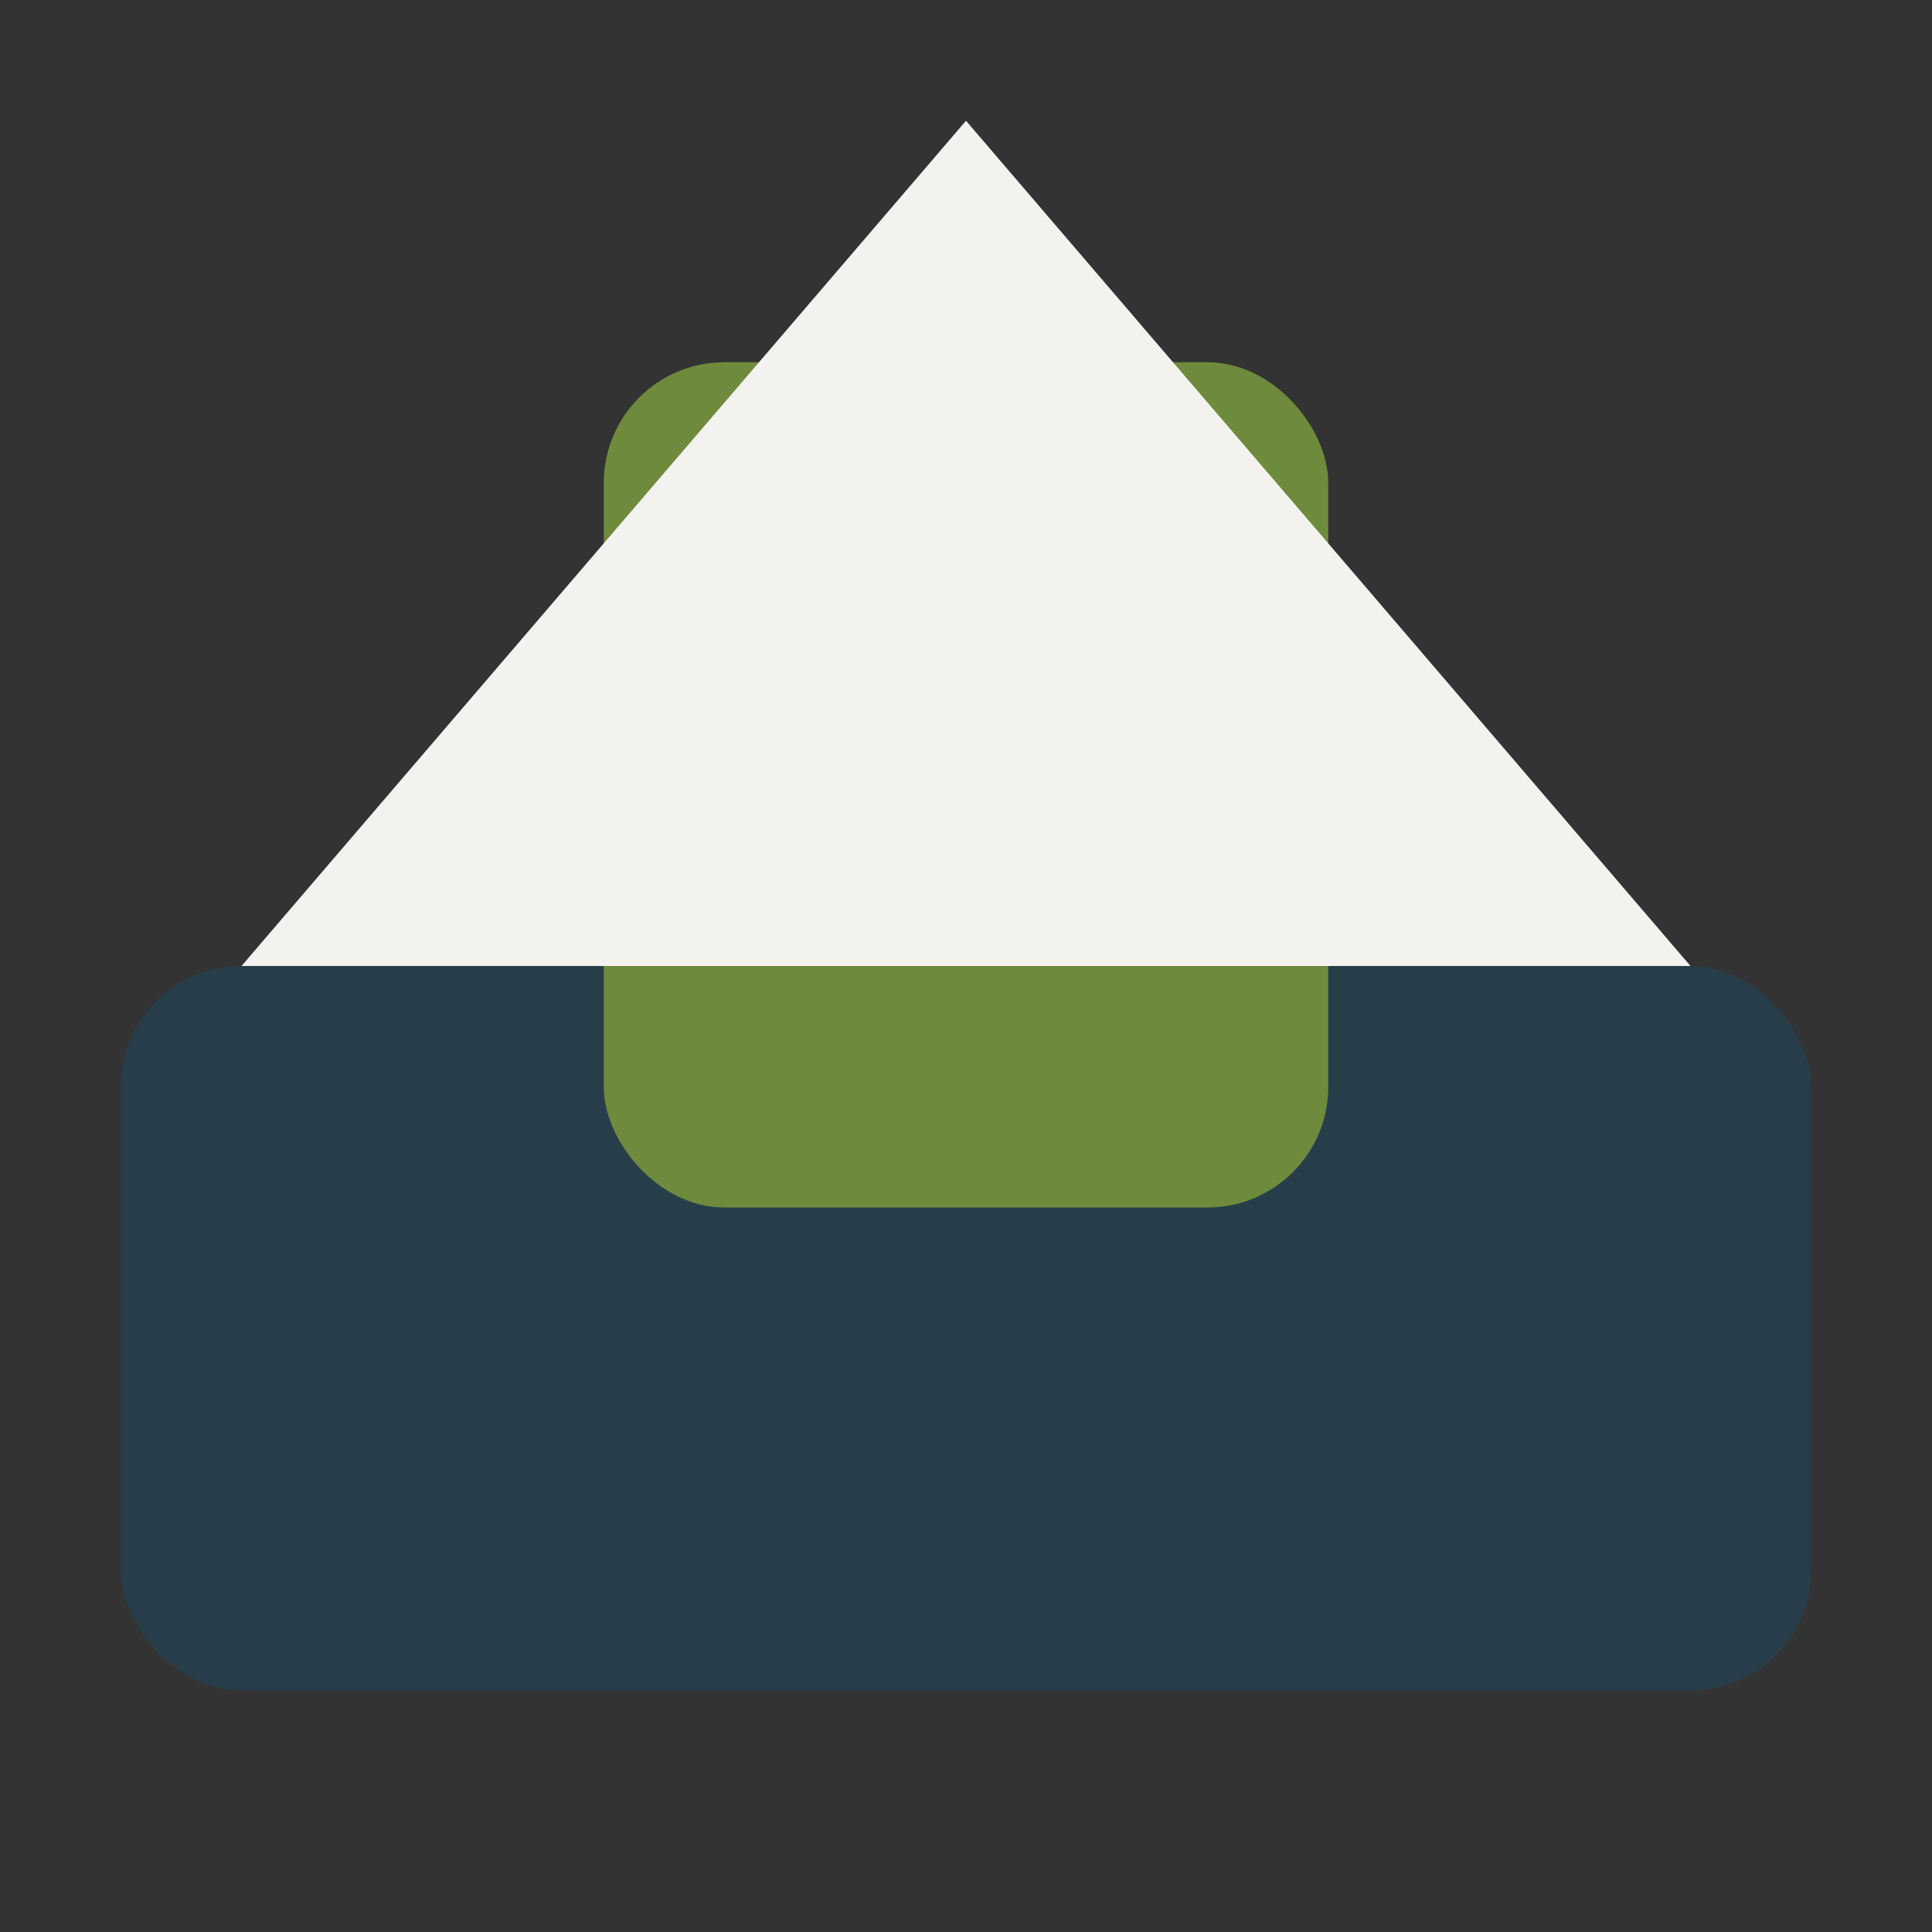
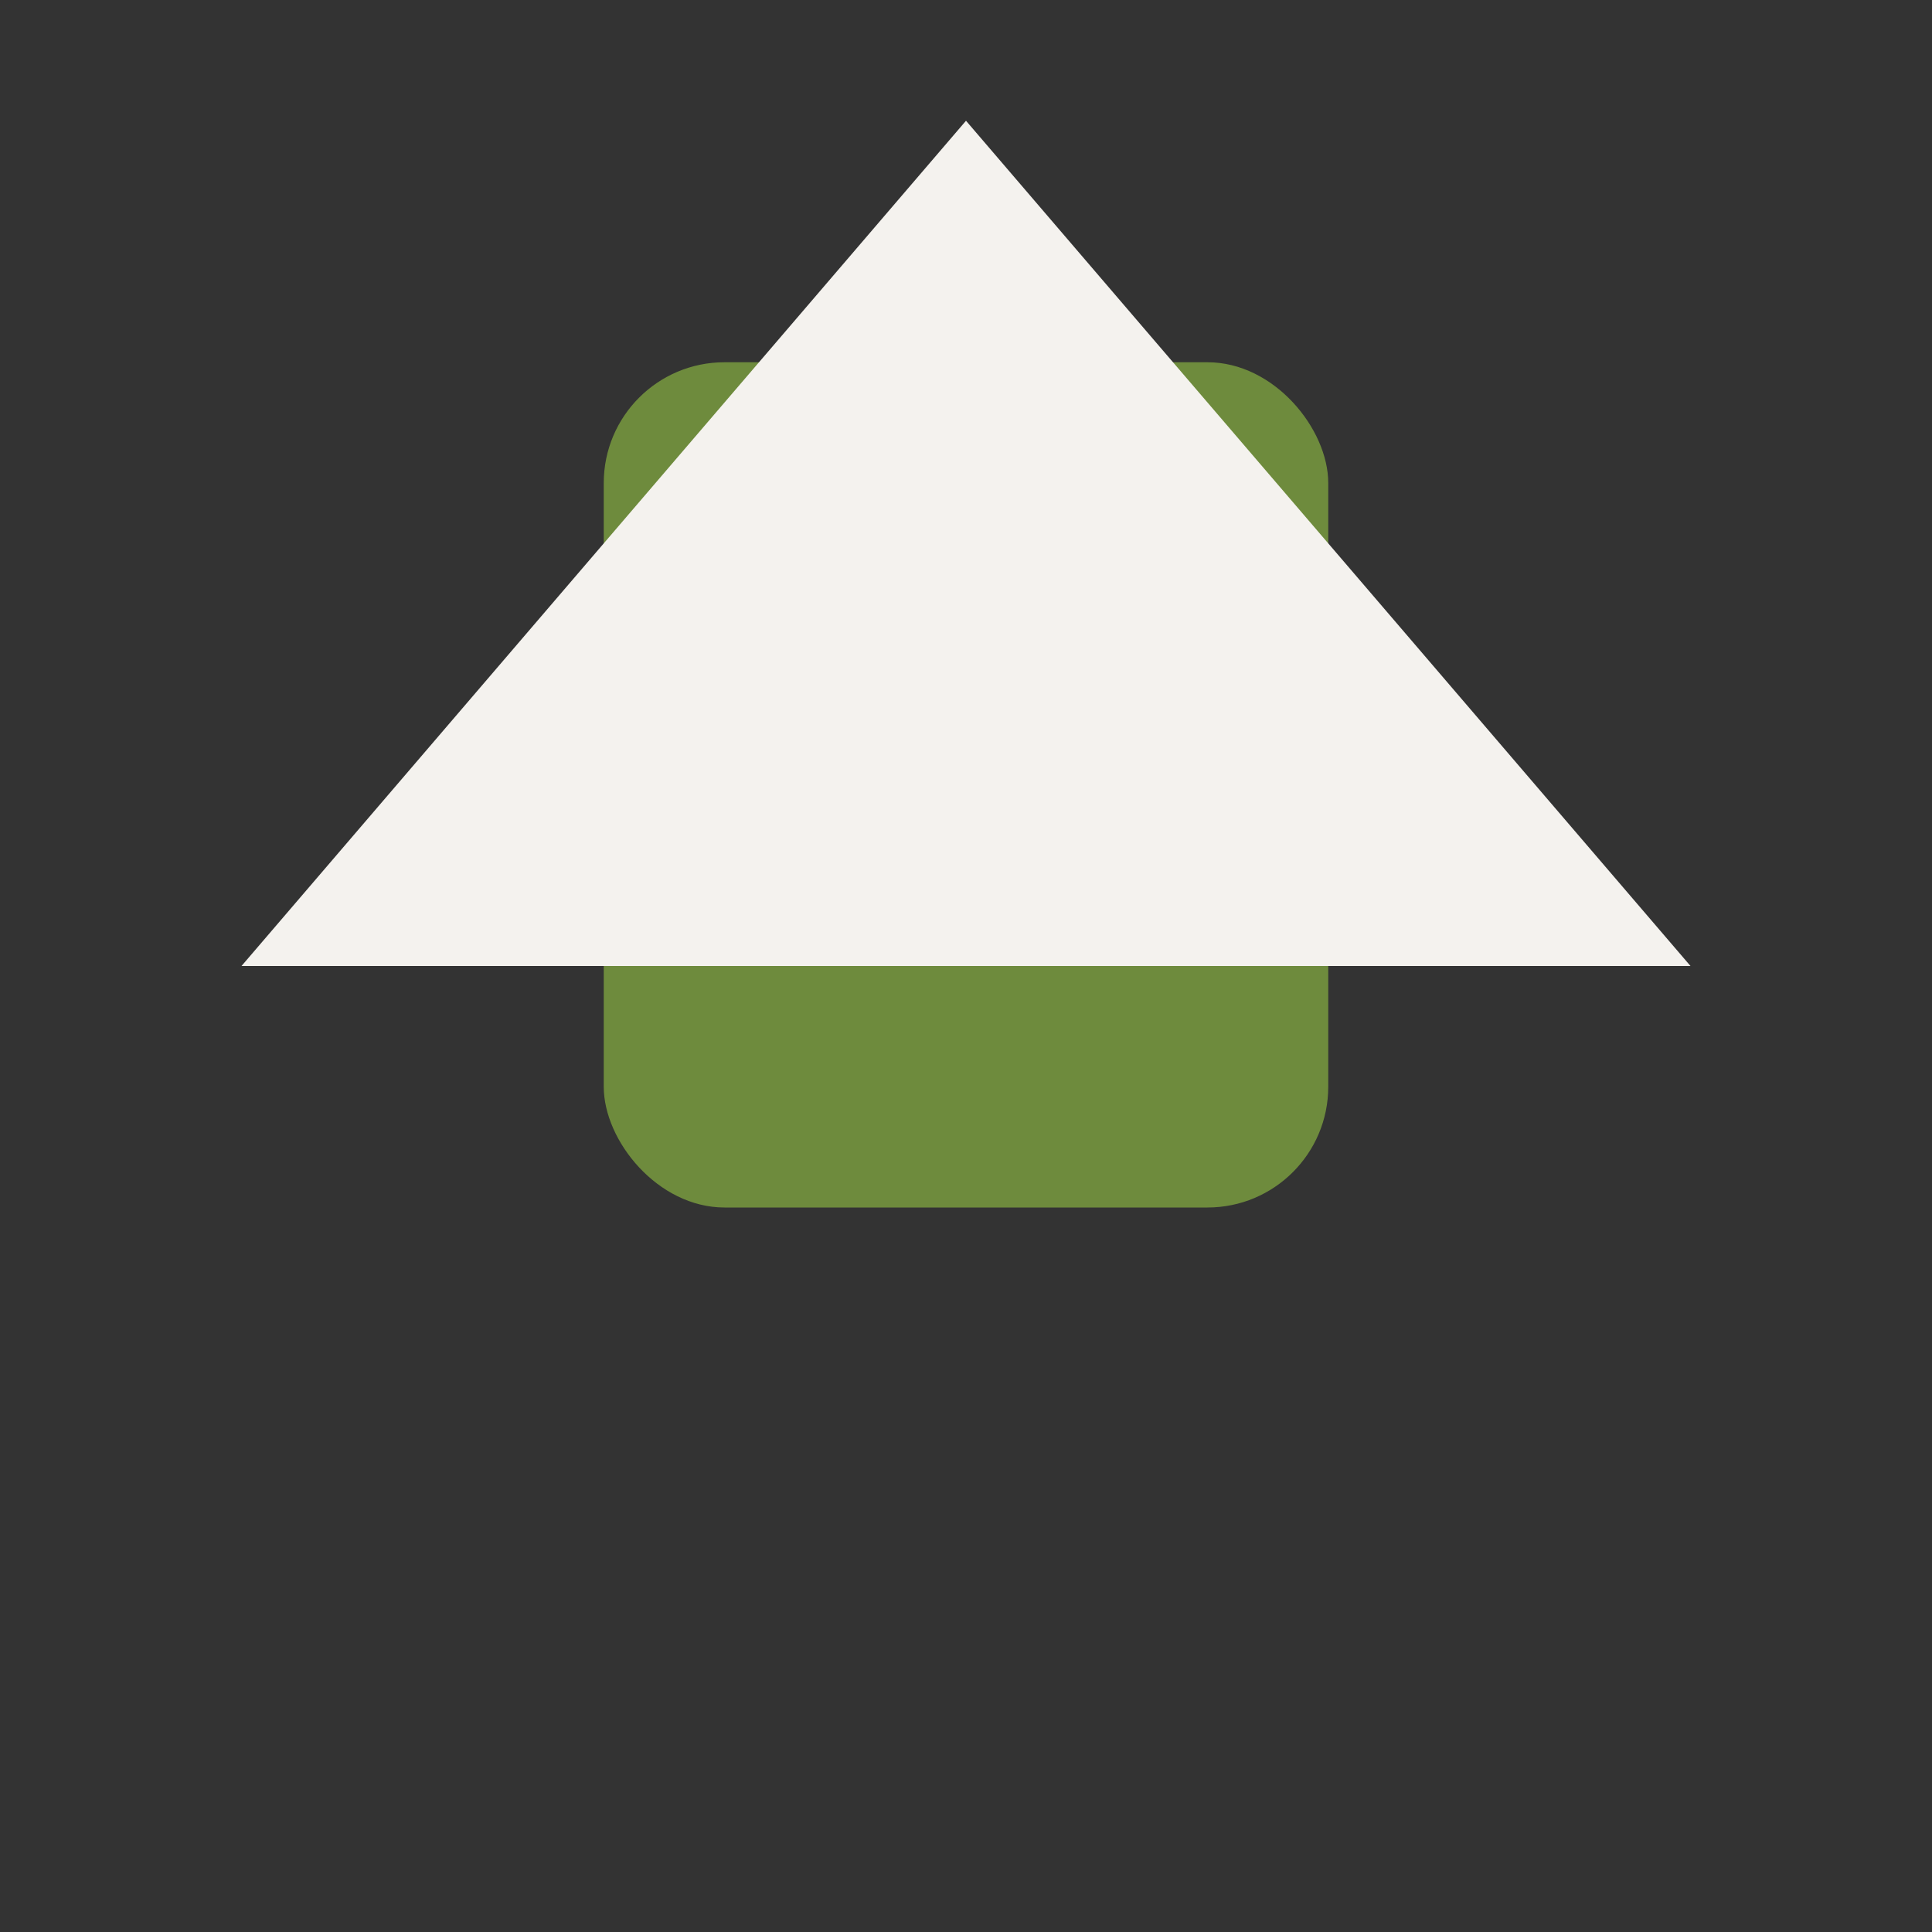
<svg xmlns="http://www.w3.org/2000/svg" width="32" height="32" viewBox="0 0 32 32">
  <rect x="0" y="0" width="32" height="32" fill="#333333" stroke="none" />
-   <rect x="2" y="16" width="28" height="12" rx="2" fill="#273E4A" />
  <rect x="10" y="6" width="12" height="14" rx="2" fill="#6E8B3D" />
  <polygon points="16,2 28,16 4,16" fill="#F4F2EE" />
</svg>